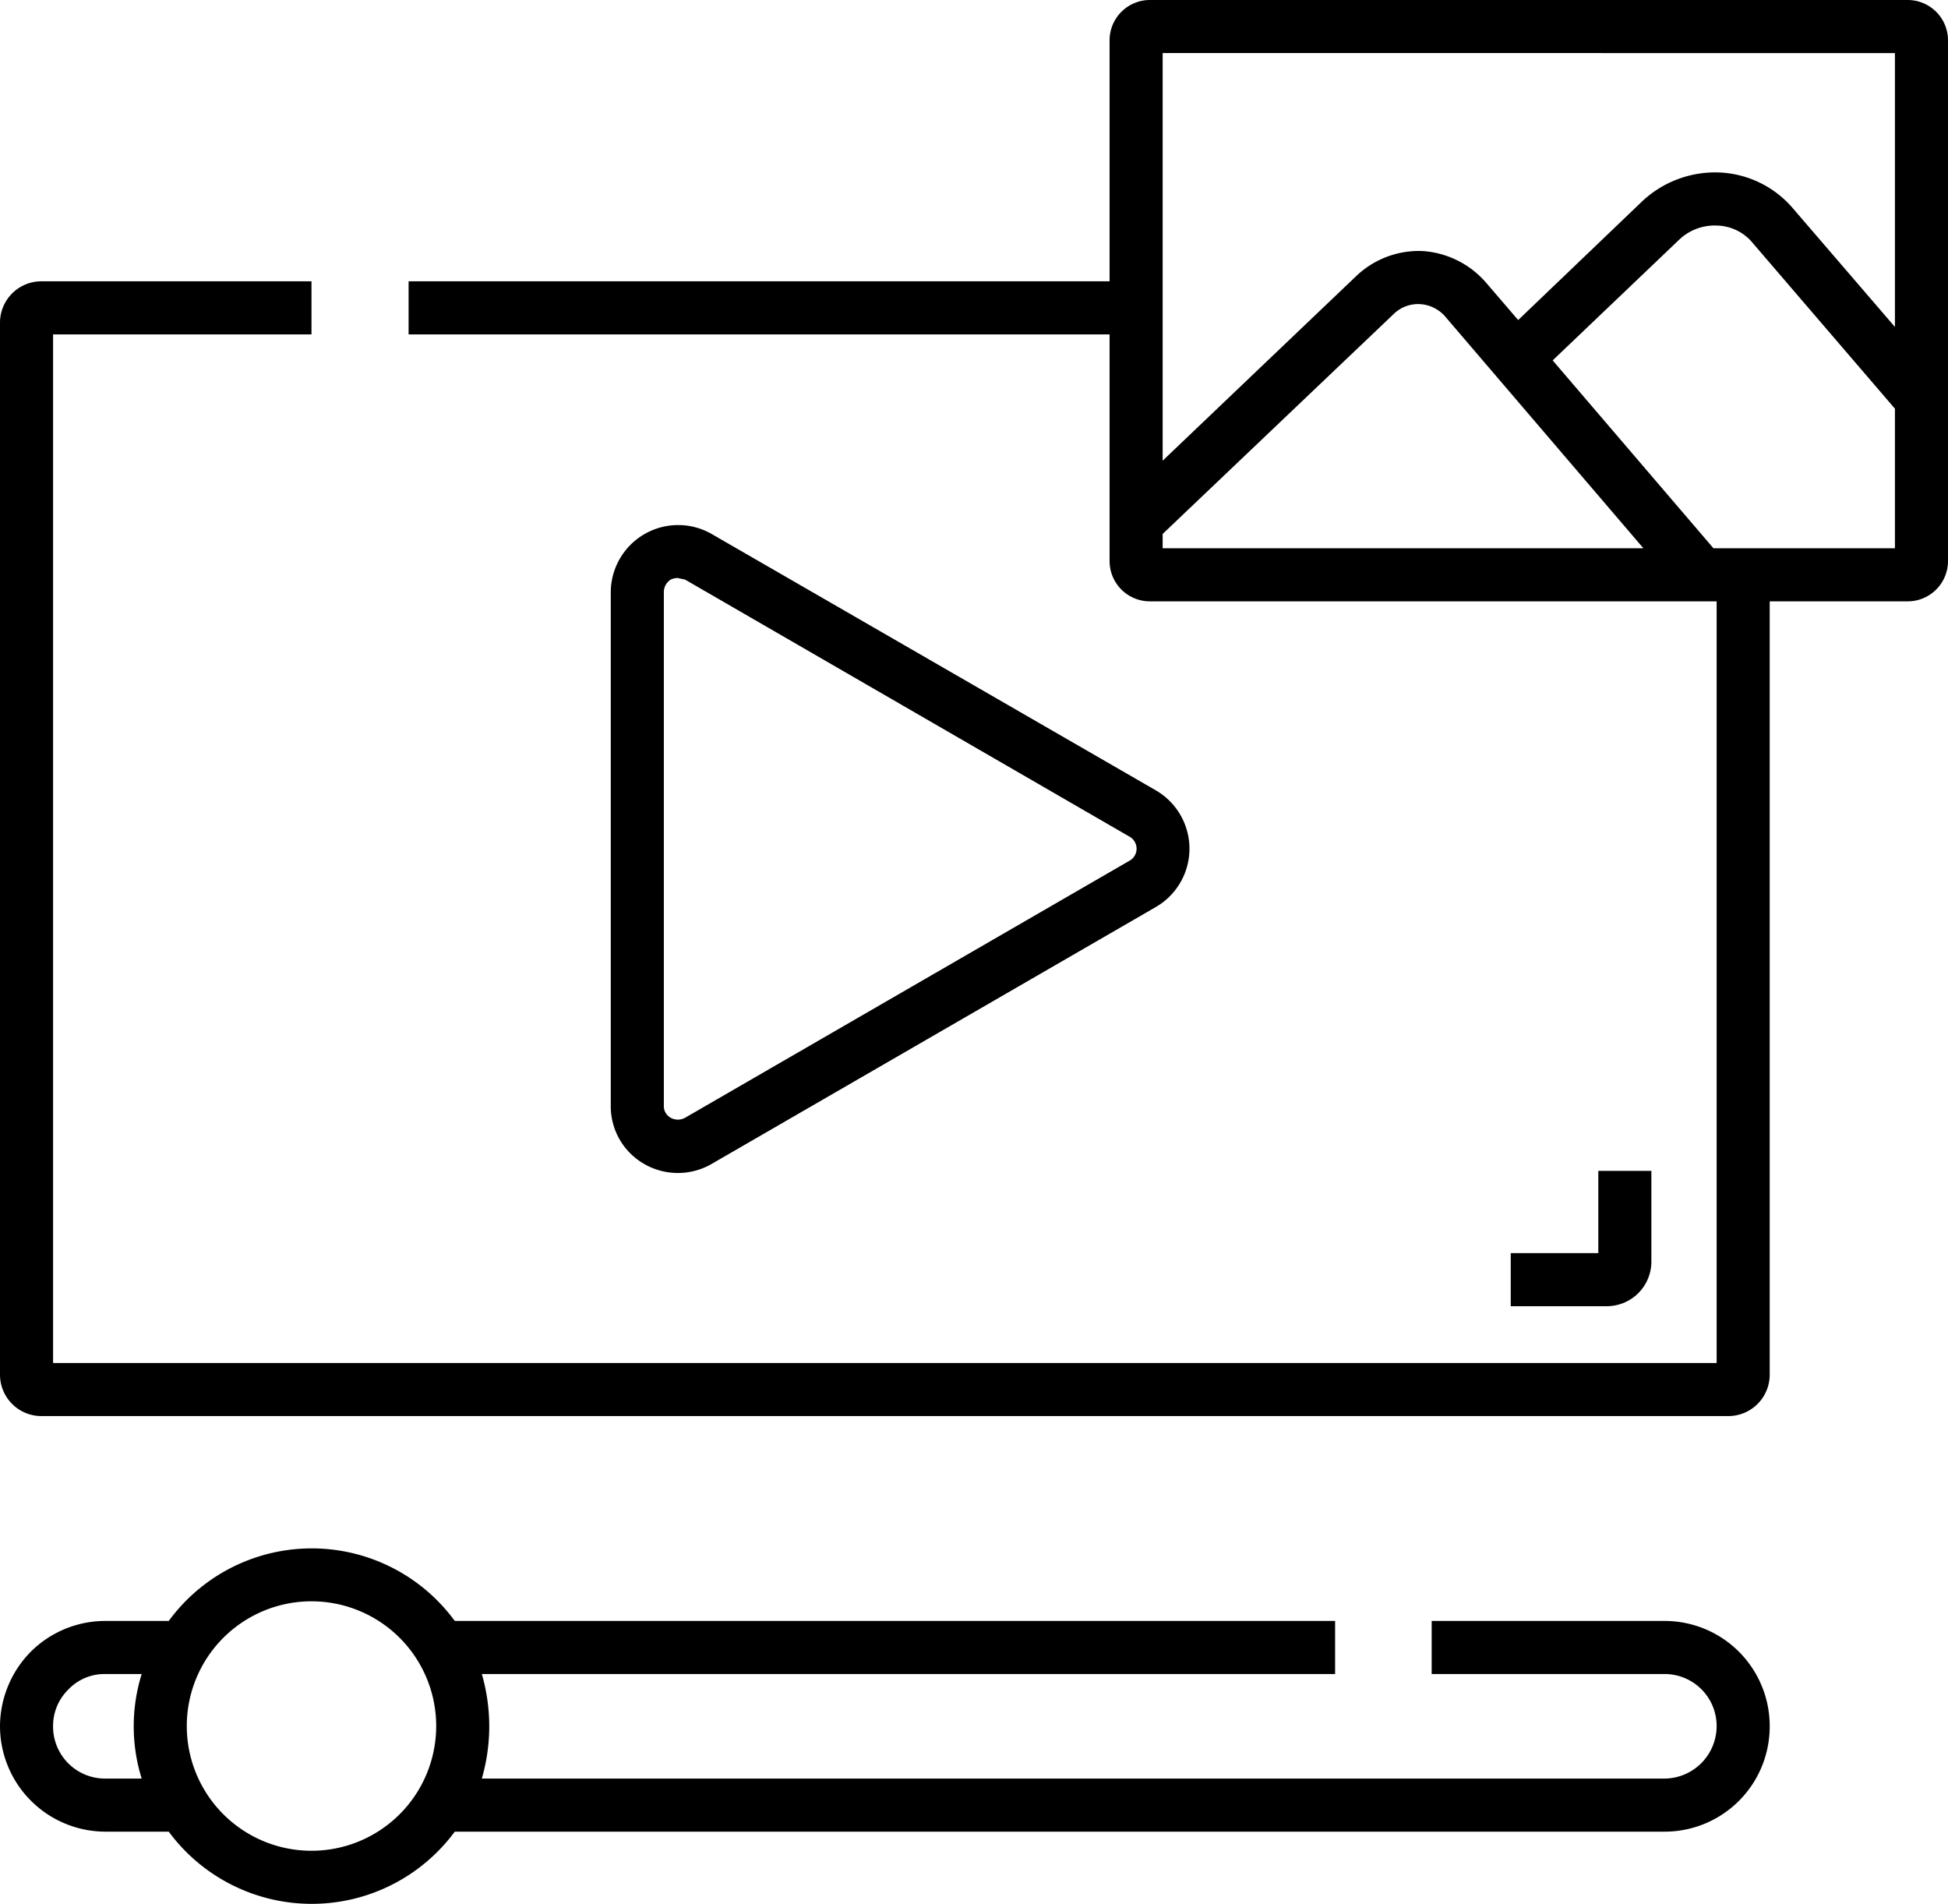
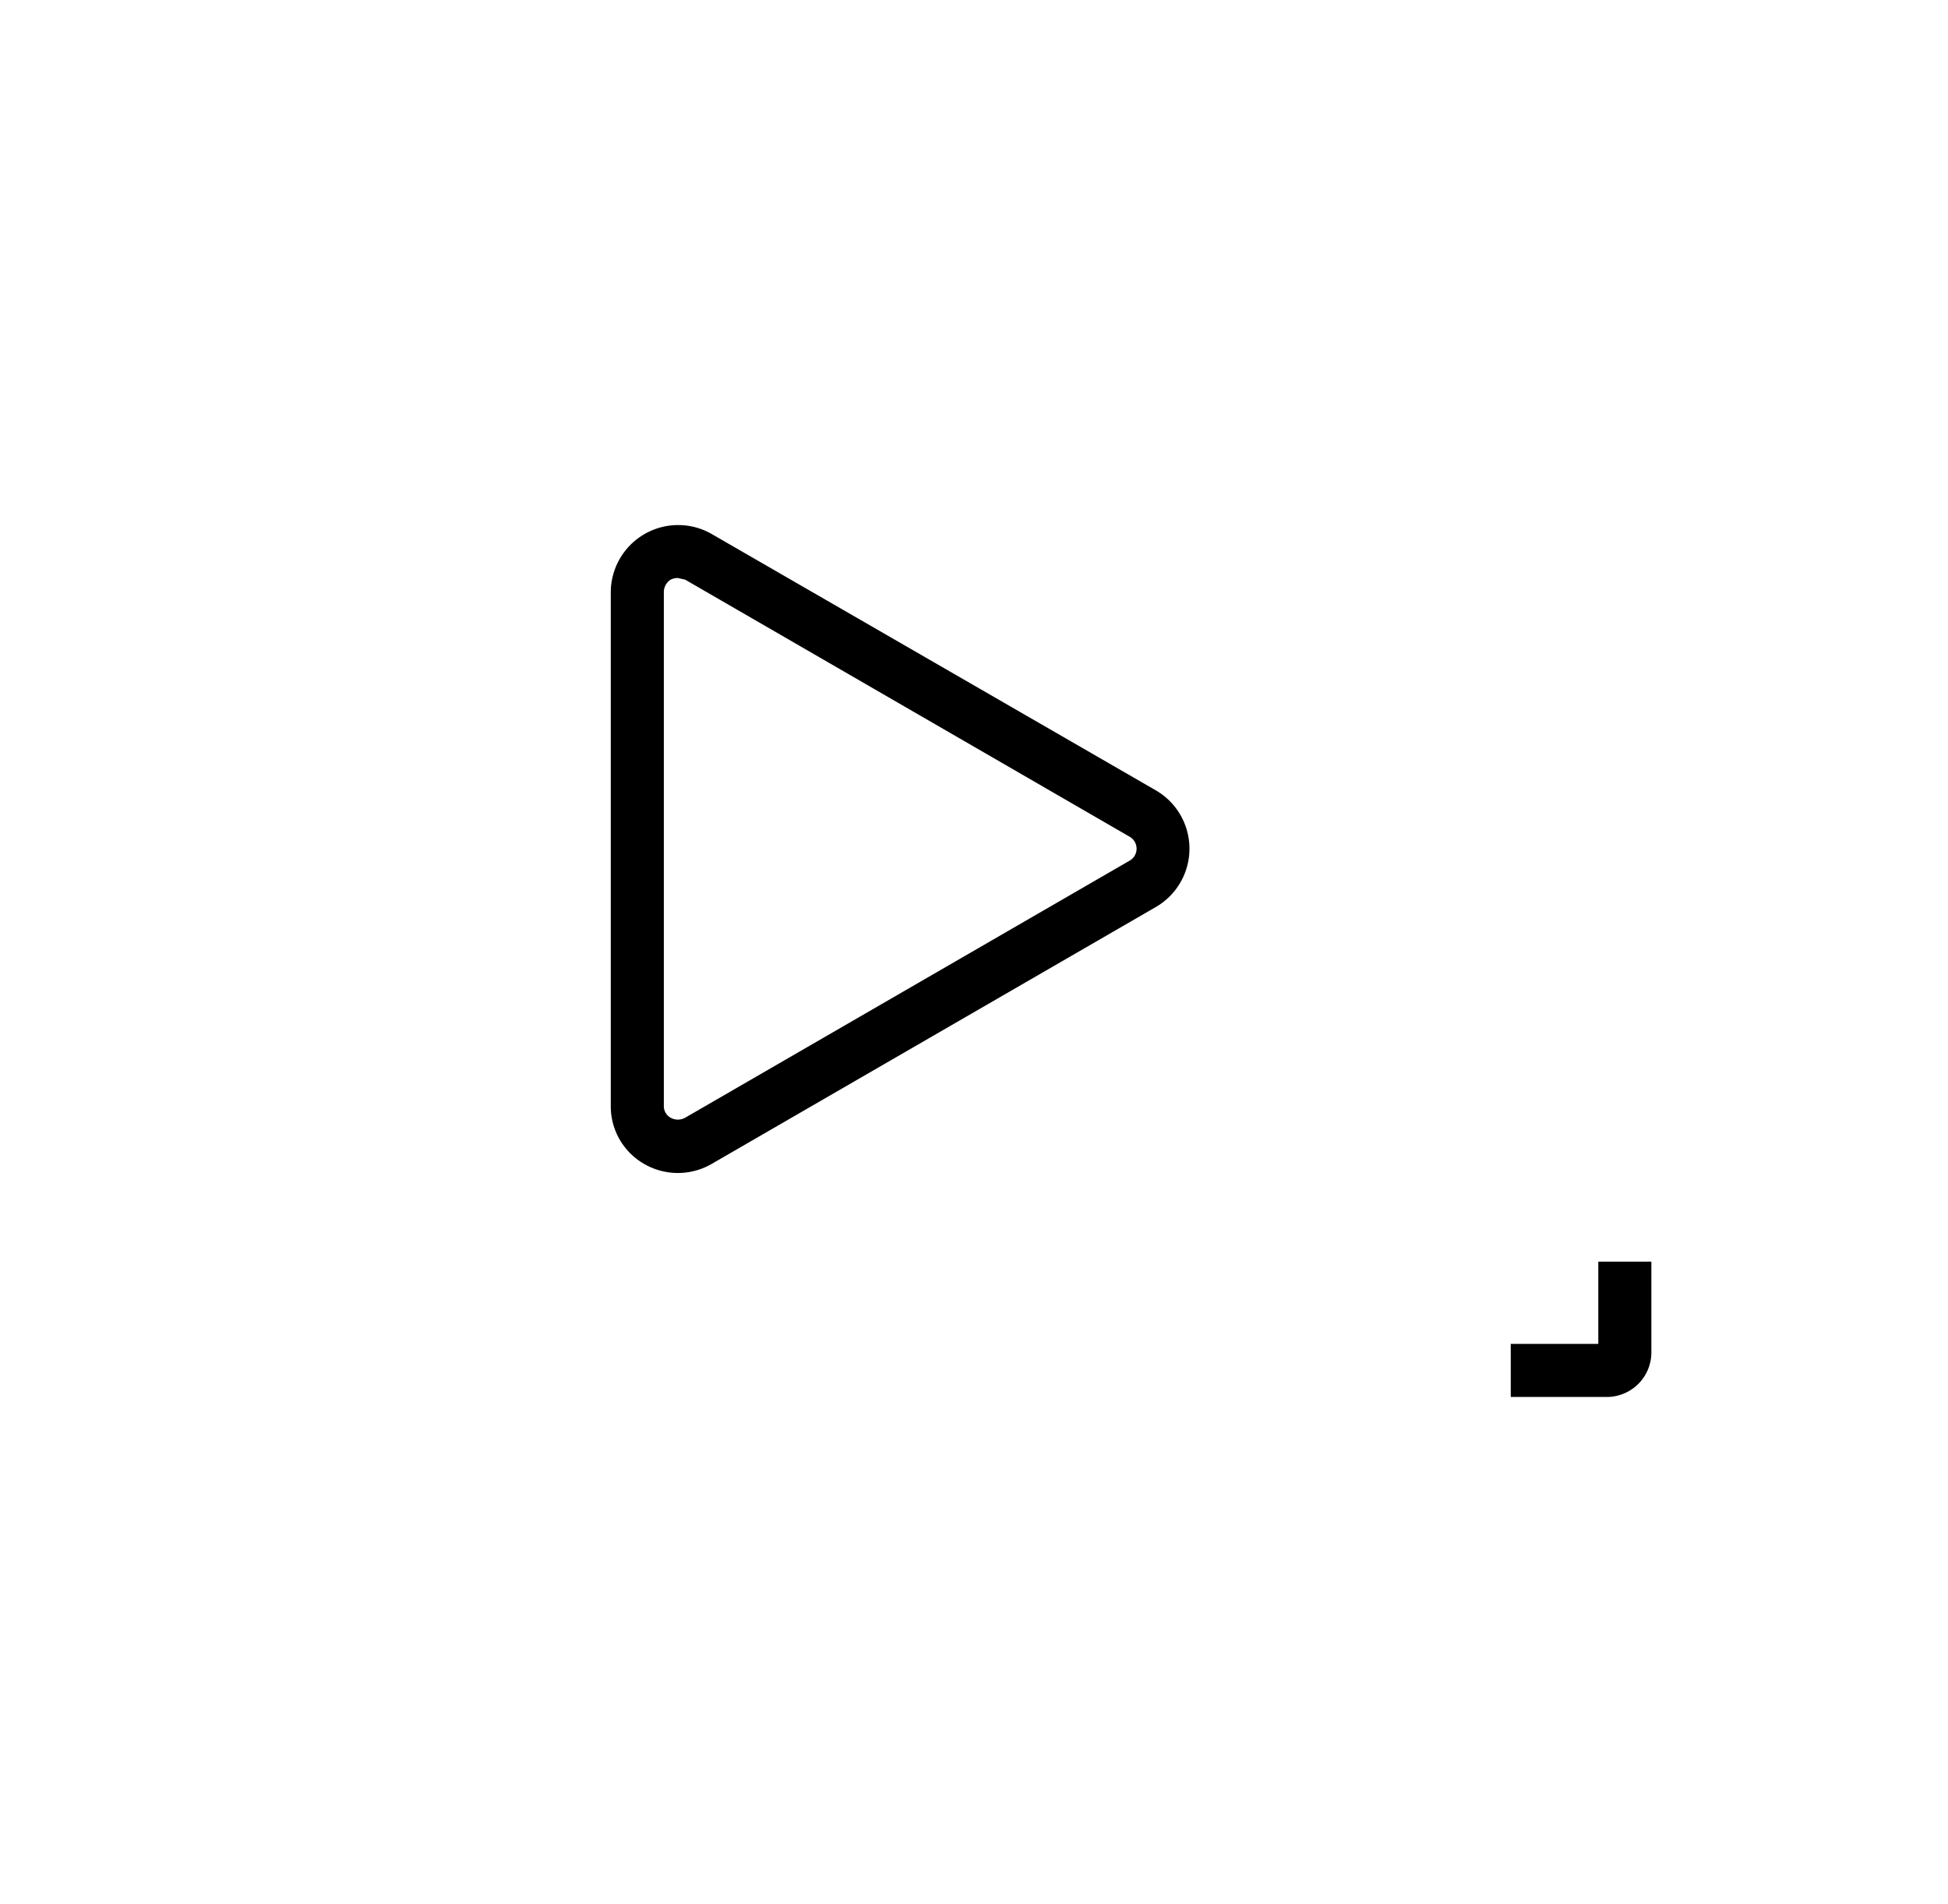
<svg xmlns="http://www.w3.org/2000/svg" viewBox="0 0 367.1 358.7">
  <g id="Layer_2" data-name="Layer 2">
    <g id="Layer_1-2" fill="rgb(0,0,0)" data-name="Layer 1">
      <path d="m134.1 100.6a12.7 12.7 0 0 0 -19 10.9v96.8a12.5 12.5 0 0 0 6.3 11 12.7 12.7 0 0 0 12.7 0l83.7-48.4a12.7 12.7 0 0 0 0-22zm78.7 61.6-83.7 48.4a2.8 2.8 0 0 1 -2.7 0 2.5 2.5 0 0 1 -1.3-2.3v-96.8a2.8 2.8 0 0 1 1.3-2.3 3.1 3.1 0 0 1 1.3-.3l1.4.3 83.7 48.4a2.6 2.6 0 0 1 0 4.6z" />
-       <path d="m359.4 0h-142.6a7.6 7.6 0 0 0 -7.7 7.7v45.3h-132.1v10h132.1v42.7a7.6 7.6 0 0 0 7.7 7.6h106.7v143.5h-313.5v-193.8h48.7v-10h-50.9a7.8 7.8 0 0 0 -7.8 7.8v198.2a7.8 7.8 0 0 0 7.8 7.8h317.9a7.8 7.8 0 0 0 7.8-7.8v-145.7h25.9a7.6 7.6 0 0 0 7.7-7.6v-98a7.6 7.6 0 0 0 -7.7-7.7zm-2.3 10v51.6l-19.1-22.2a19.3 19.3 0 0 0 -13.9-6.9 20.1 20.1 0 0 0 -14.6 5.4l-23.4 22.4-6.1-7.1a17.3 17.3 0 0 0 -11.9-5.9 17.1 17.1 0 0 0 -12.4 4.6l-36.6 34.9v-76.8zm-138 90.6 43.5-41.4a6.6 6.6 0 0 1 5-1.9 6.8 6.8 0 0 1 4.8 2.4l37.3 43.6h-90.6zm103.8 2.7-30.3-35.4 23.8-22.7a9.7 9.7 0 0 1 7.2-2.7 9 9 0 0 1 6.8 3.4l26.7 31.1v26.3z" />
-       <path d="m313.7 305.4h-43.9v10h43.9a9.8 9.8 0 0 1 9.8 9.8 9.9 9.9 0 0 1 -9.8 9.9h-222.9a35.4 35.4 0 0 0 0-19.7h160.8v-10h-165.9a33.4 33.4 0 0 0 -53.9 0h-12a19.9 19.9 0 0 0 -14 5.8 20.1 20.1 0 0 0 -5.8 14 19.9 19.9 0 0 0 19.8 19.9h12a33.5 33.5 0 0 0 53.9 0h228a19.8 19.8 0 0 0 19.8-19.9 19.8 19.8 0 0 0 -19.8-19.8zm-293.9 29.7a9.8 9.8 0 0 1 -9.8-9.9 9.6 9.6 0 0 1 2.9-6.9 9.4 9.4 0 0 1 6.9-2.9h6.9a33.1 33.1 0 0 0 0 19.7zm38.9 13.6a23.5 23.5 0 1 1 23.5-23.5 23.5 23.5 0 0 1 -23.5 23.5z" />
-       <path d="m311.2 237.7v-17.1h-10v15.5h-16.5v10h18.2a8.4 8.4 0 0 0 8.3-8.4z" />
+       <path d="m311.2 237.7h-10v15.5h-16.5v10h18.2a8.4 8.4 0 0 0 8.3-8.4z" />
    </g>
  </g>
</svg>